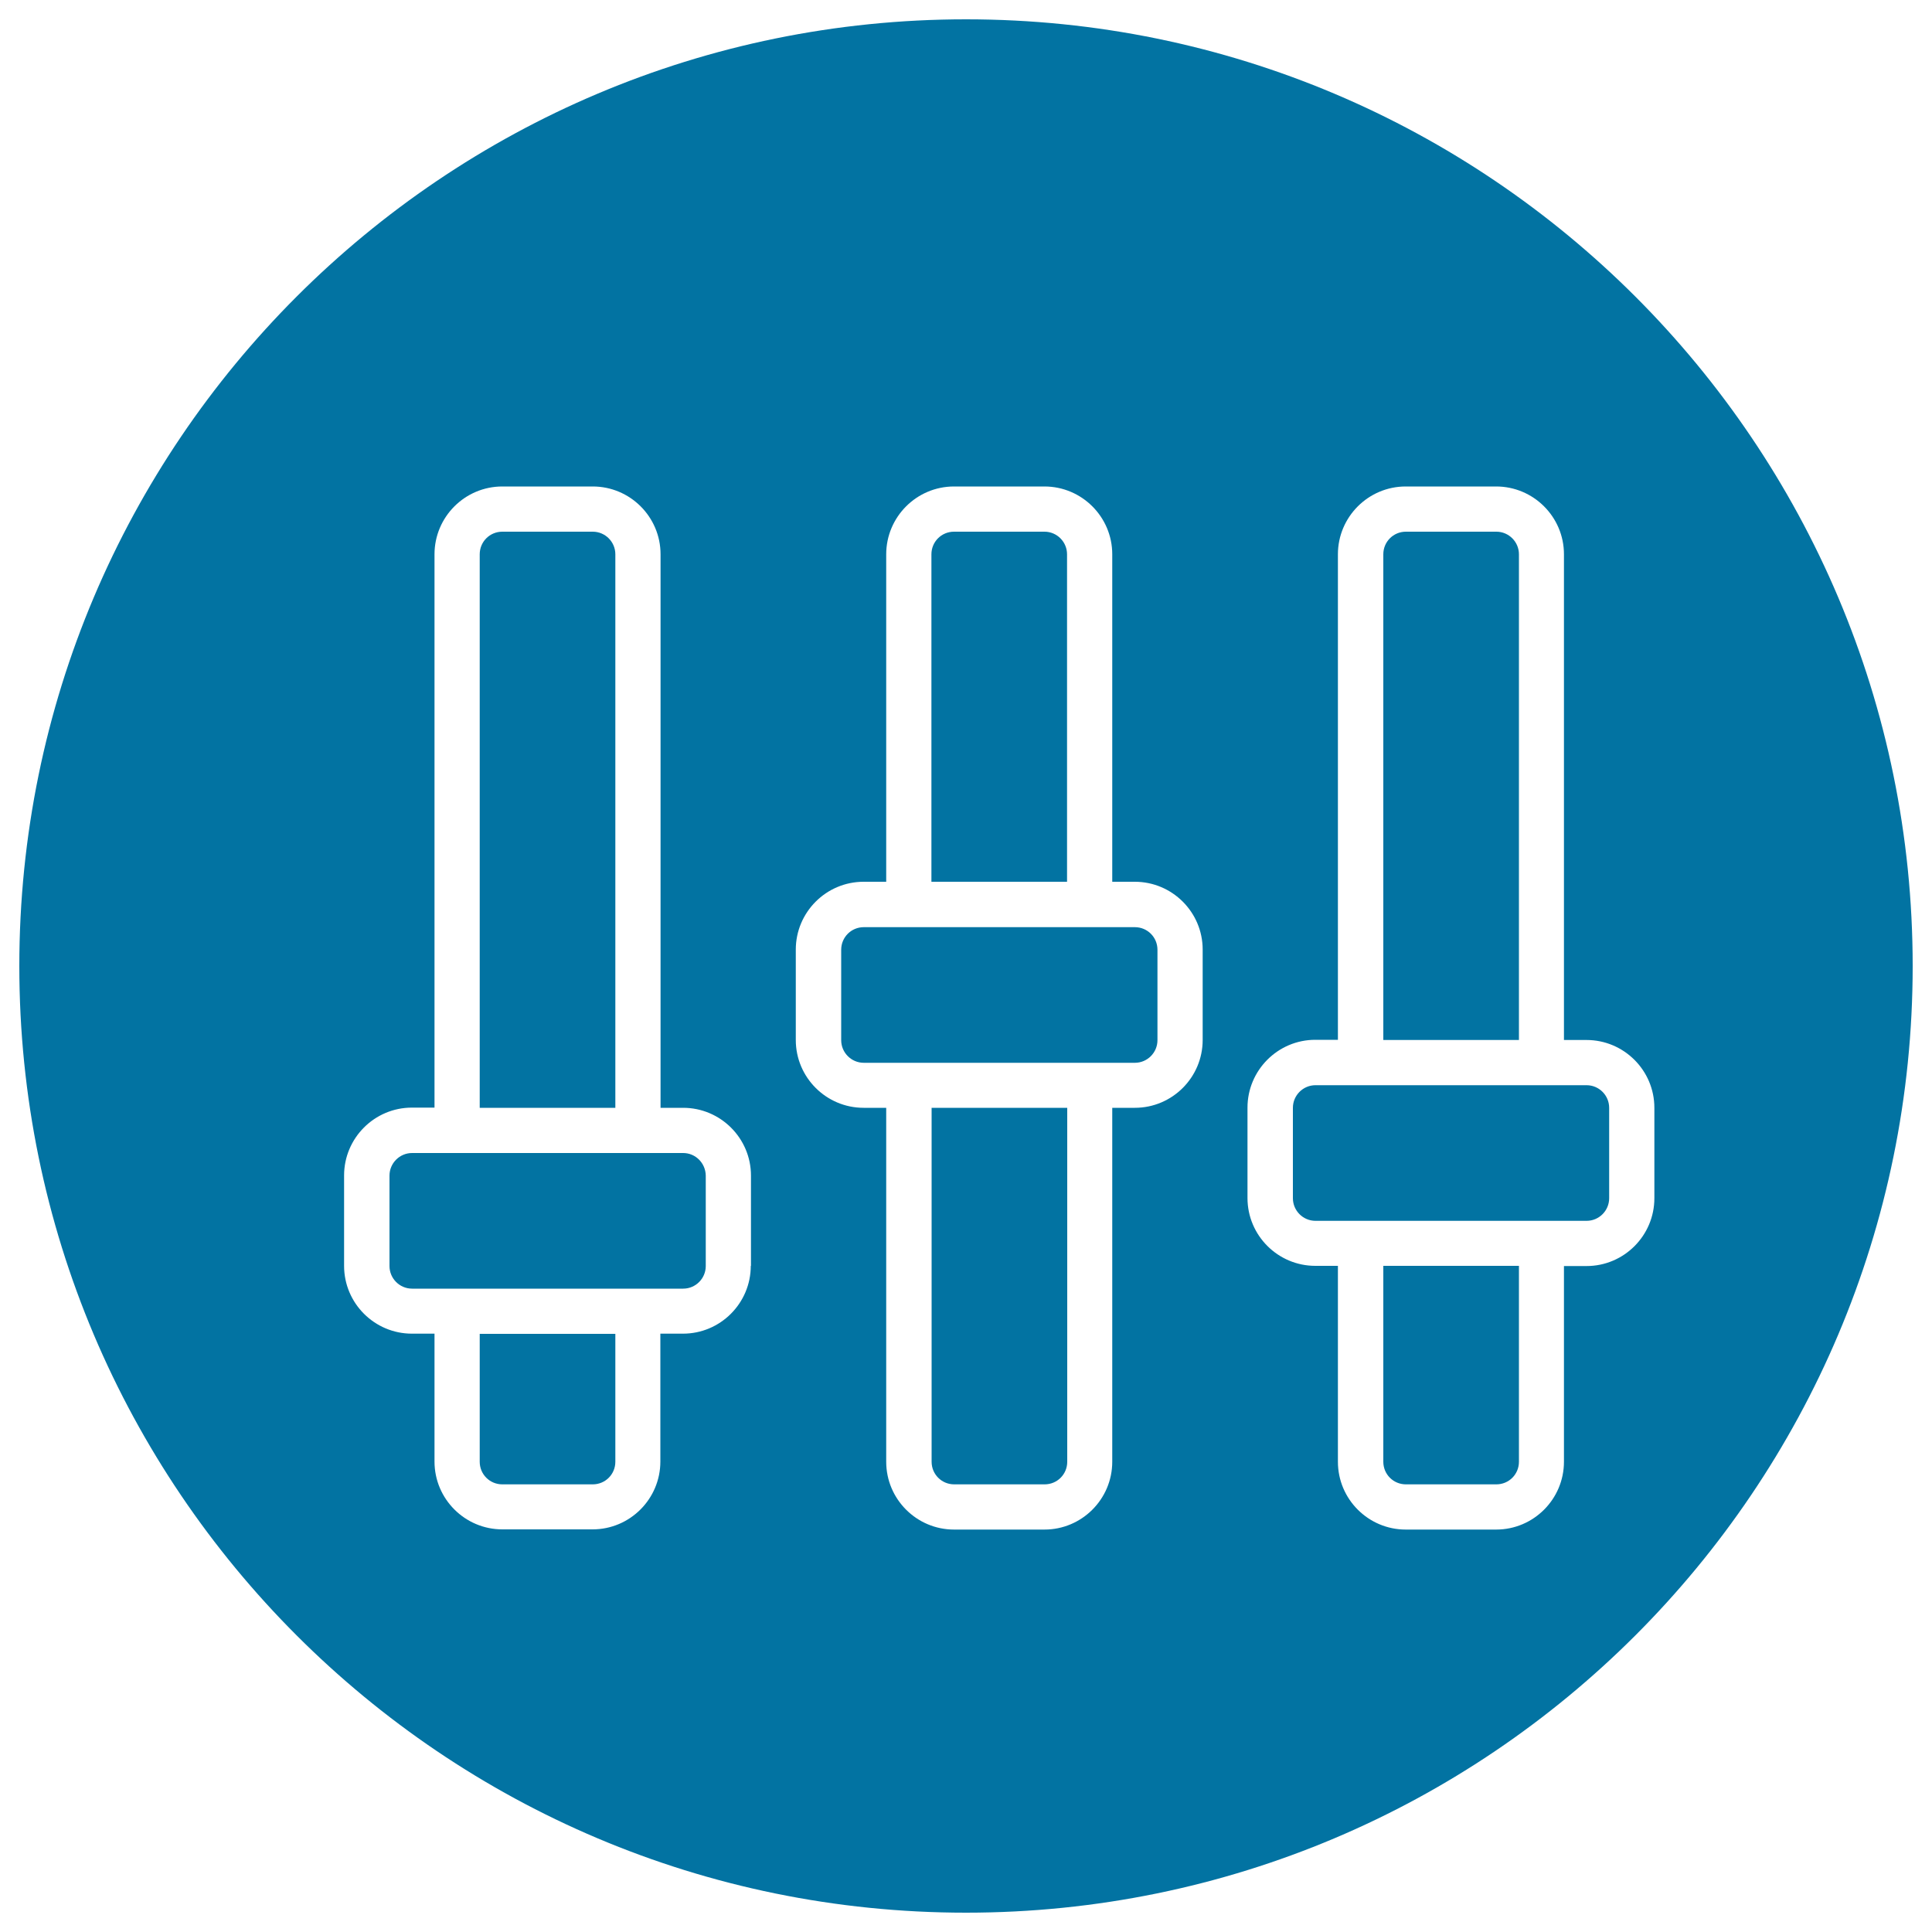
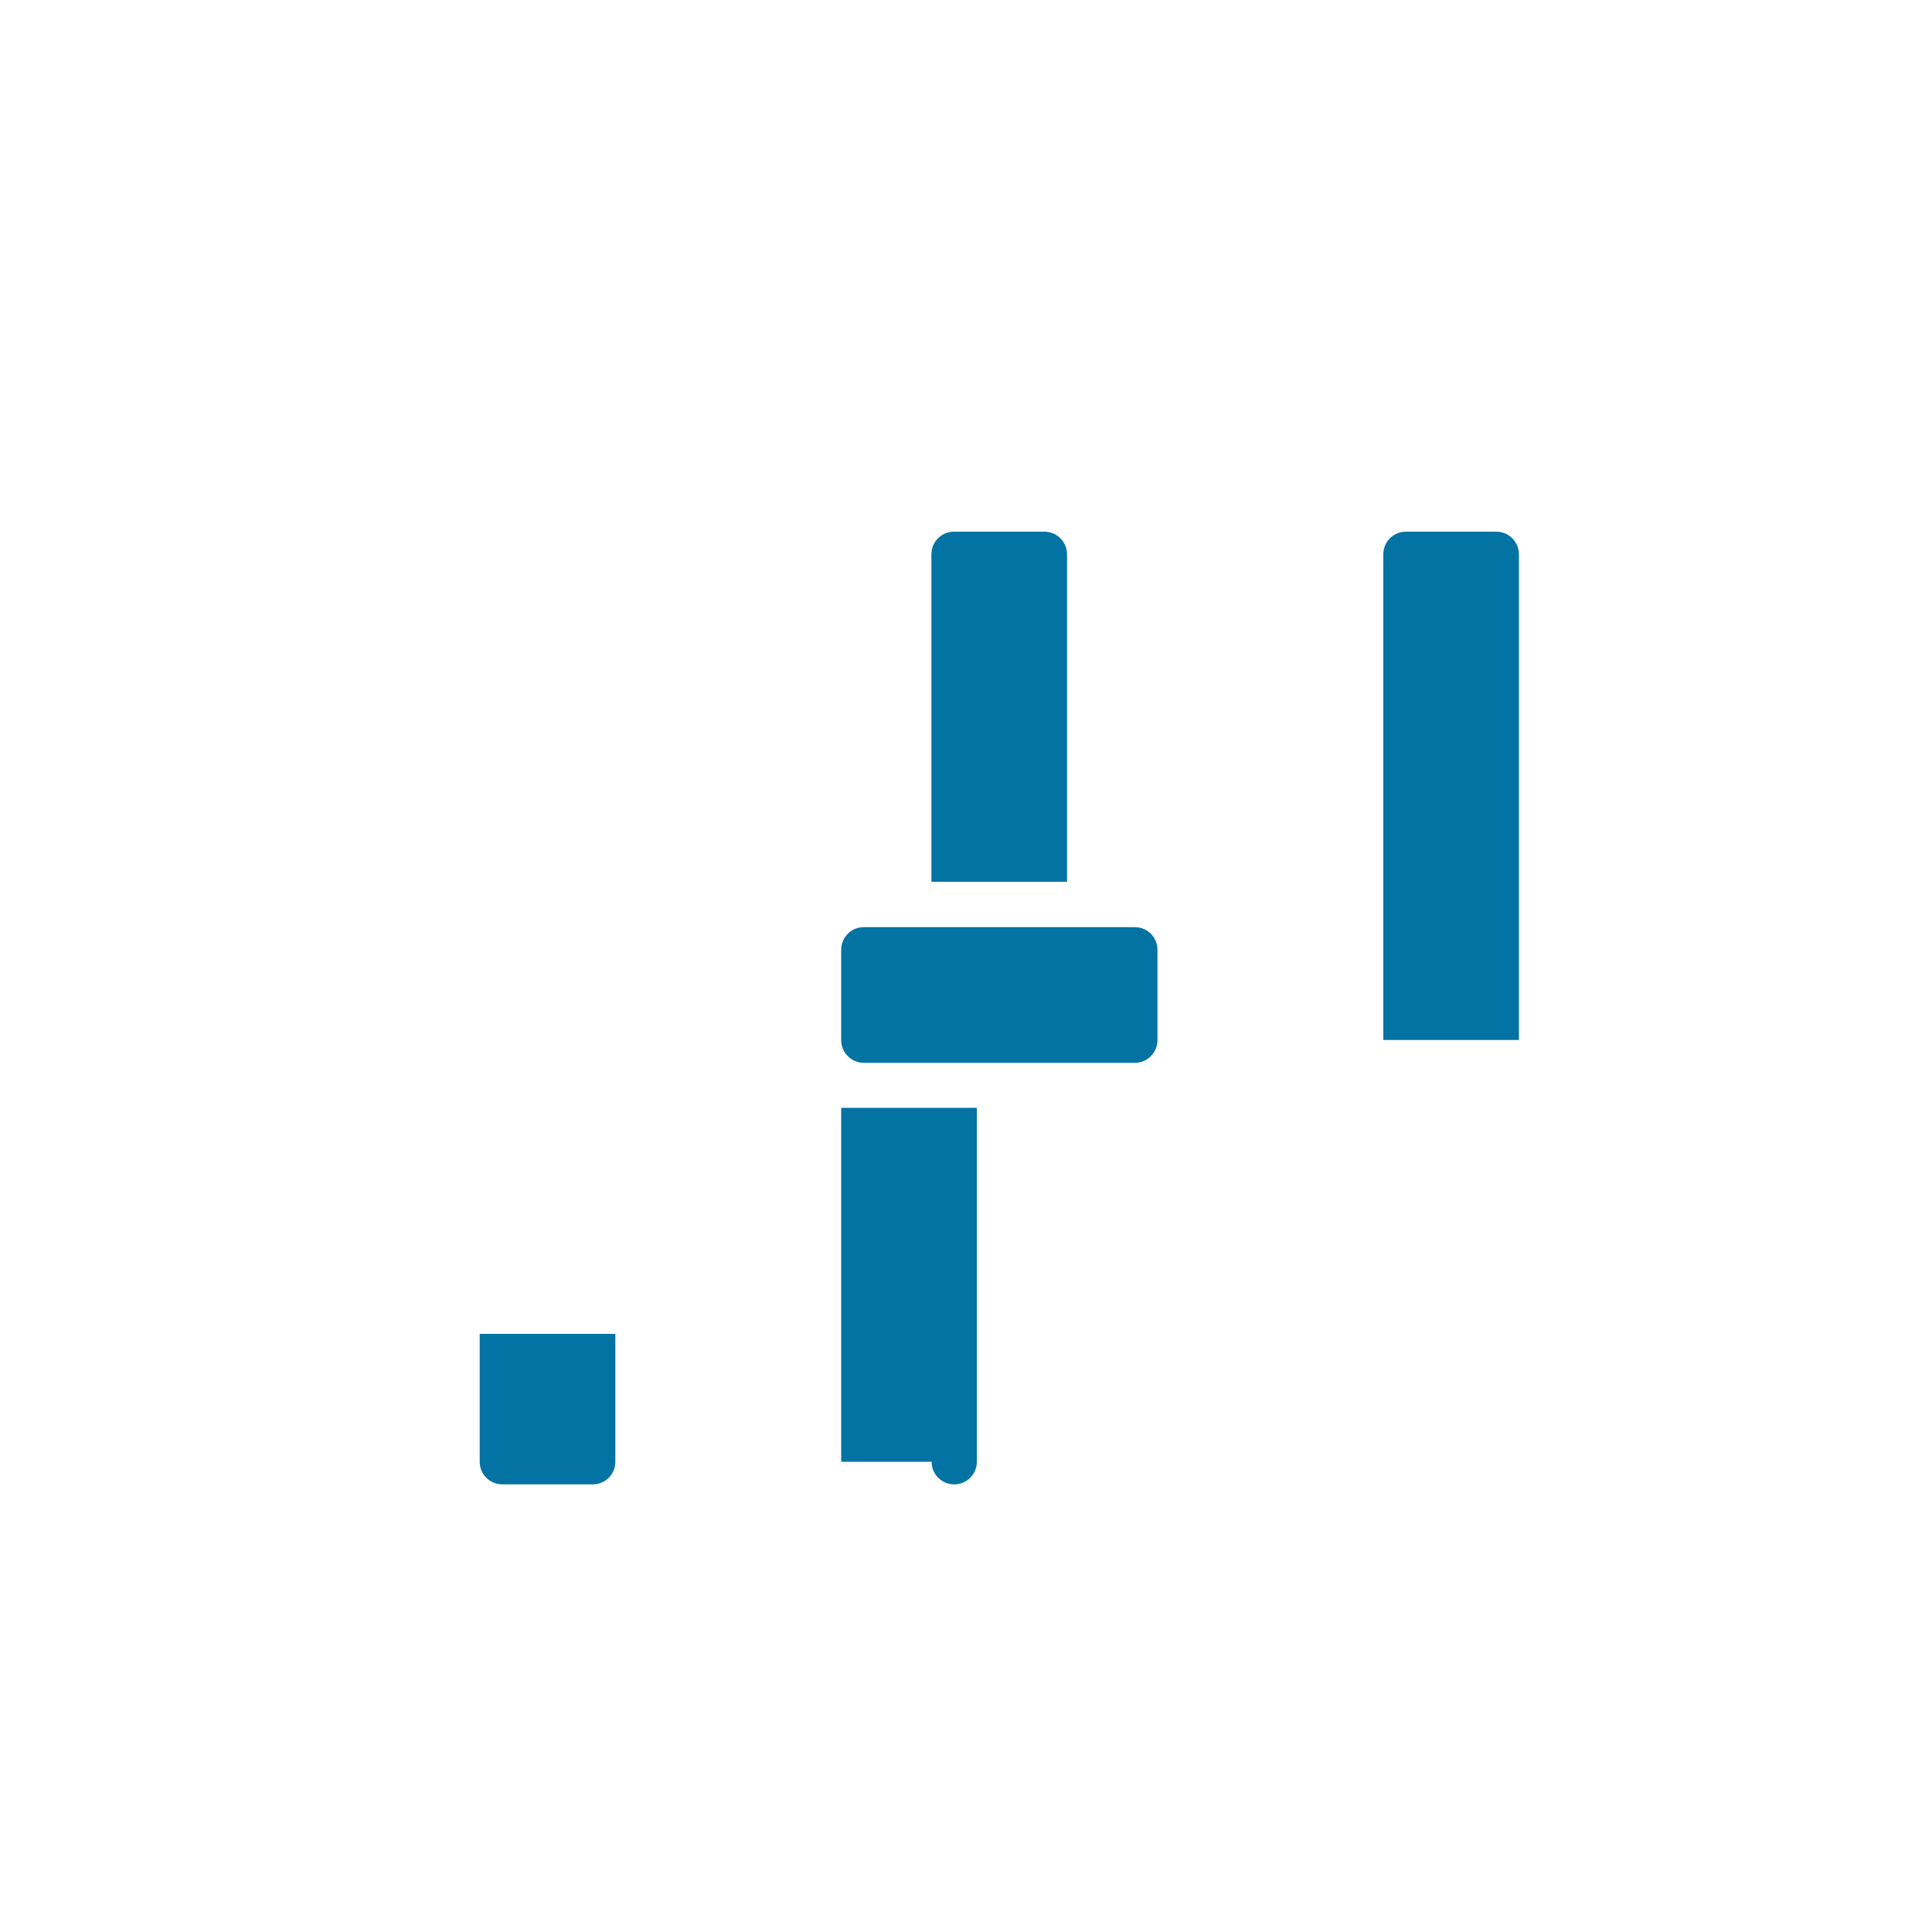
<svg xmlns="http://www.w3.org/2000/svg" viewBox="0 0 1000 1000" style="fill:#0273a2">
  <title>Settings Thin Console Controls Symbol In A Circle SVG icon</title>
  <g>
    <g>
-       <path d="M353.6,596.8h-23.4h-93.5h-23.4c-6.5,0-11.7,5.3-11.7,11.7v46.8c0,6.4,5.2,11.7,11.7,11.7h23.4h93.5h23.4c6.5,0,11.7-5.3,11.7-11.7v-46.8C365.2,602,360,596.8,353.6,596.8z" />
-       <path d="M500,10C229.4,10,10,229.4,10,500c0,270.6,219.4,490,490,490c270.6,0,490-219.4,490-490C990,229.4,770.6,10,500,10z M388.6,655.2c0,19.3-15.7,35.1-35.1,35.1h-11.7v66.2c0,19.3-15.7,35.1-35.1,35.1H260c-19.3,0-35.1-15.7-35.1-35.1v-66.2h-11.7c-19.3,0-35.1-15.7-35.1-35.1v-46.8c0-19.3,15.7-35.1,35.1-35.1h11.7V286.9c0-19.3,15.7-35.1,35.1-35.1h46.8c19.3,0,35.1,15.7,35.1,35.1v286.5h11.7c19.3,0,35.1,15.7,35.1,35.1V655.2z M622.5,538.3c0,19.3-15.7,35.1-35.1,35.1h-11.7v183.2c0,19.3-15.7,35.1-35.1,35.1h-46.8c-19.3,0-35.1-15.7-35.1-35.1V573.4h-11.7c-19.3,0-35.1-15.7-35.1-35.1v-46.8c0-19.3,15.7-35.1,35.1-35.1h11.7V286.9c0-19.3,15.7-35.1,35.1-35.1h46.8c19.3,0,35.1,15.7,35.1,35.1v169.5h11.7c19.3,0,35.1,15.7,35.1,35.1V538.3z M856.3,620.2c0,19.3-15.7,35.1-35.1,35.1h-11.7v101.3c0,19.3-15.7,35.1-35.1,35.1h-46.8c-19.3,0-35.1-15.7-35.1-35.1V655.2h-11.7c-19.3,0-35.1-15.7-35.1-35.1v-46.8c0-19.3,15.7-35.1,35.1-35.1h11.7V286.9c0-19.3,15.7-35.1,35.1-35.1h46.8c19.3,0,35.1,15.7,35.1,35.1v251.4h11.7c19.3,0,35.1,15.7,35.1,35.1V620.2z" />
      <path d="M248.3,756.6c0,6.5,5.2,11.7,11.7,11.7h46.8c6.5,0,11.7-5.2,11.7-11.7v-66.2h-70.2V756.6z" />
-       <path d="M318.5,286.9c0-6.4-5.2-11.7-11.7-11.7H260c-6.5,0-11.7,5.2-11.7,11.7v286.5h70.2V286.9z" />
-       <path d="M821.2,561.7h-23.4h-93.5h-23.4c-6.5,0-11.7,5.3-11.7,11.7v46.8c0,6.4,5.2,11.7,11.7,11.7h23.4h93.5h23.4c6.5,0,11.7-5.3,11.7-11.7v-46.8C832.9,567,827.7,561.7,821.2,561.7z" />
-       <path d="M482.2,756.6c0,6.5,5.2,11.7,11.7,11.7h46.8c6.5,0,11.7-5.2,11.7-11.7V573.4h-70.2V756.6z" />
+       <path d="M482.2,756.6c0,6.5,5.2,11.7,11.7,11.7c6.5,0,11.7-5.2,11.7-11.7V573.4h-70.2V756.6z" />
      <path d="M786.2,286.9c0-6.4-5.2-11.7-11.7-11.7h-46.8c-6.5,0-11.7,5.2-11.7,11.7v251.4h70.2V286.9z" />
-       <path d="M716,756.6c0,6.5,5.2,11.7,11.7,11.7h46.8c6.5,0,11.7-5.2,11.7-11.7V655.2H716V756.6z" />
      <path d="M552.3,286.9c0-6.4-5.2-11.7-11.7-11.7h-46.8c-6.5,0-11.7,5.2-11.7,11.7v169.5h70.2V286.9z" />
      <path d="M587.4,479.9H564h-93.5h-23.4c-6.5,0-11.7,5.2-11.7,11.7v46.8c0,6.4,5.2,11.7,11.7,11.7h23.4H564h23.4c6.5,0,11.7-5.3,11.7-11.7v-46.8C599.1,485.1,593.9,479.9,587.4,479.9z" />
    </g>
  </g>
</svg>